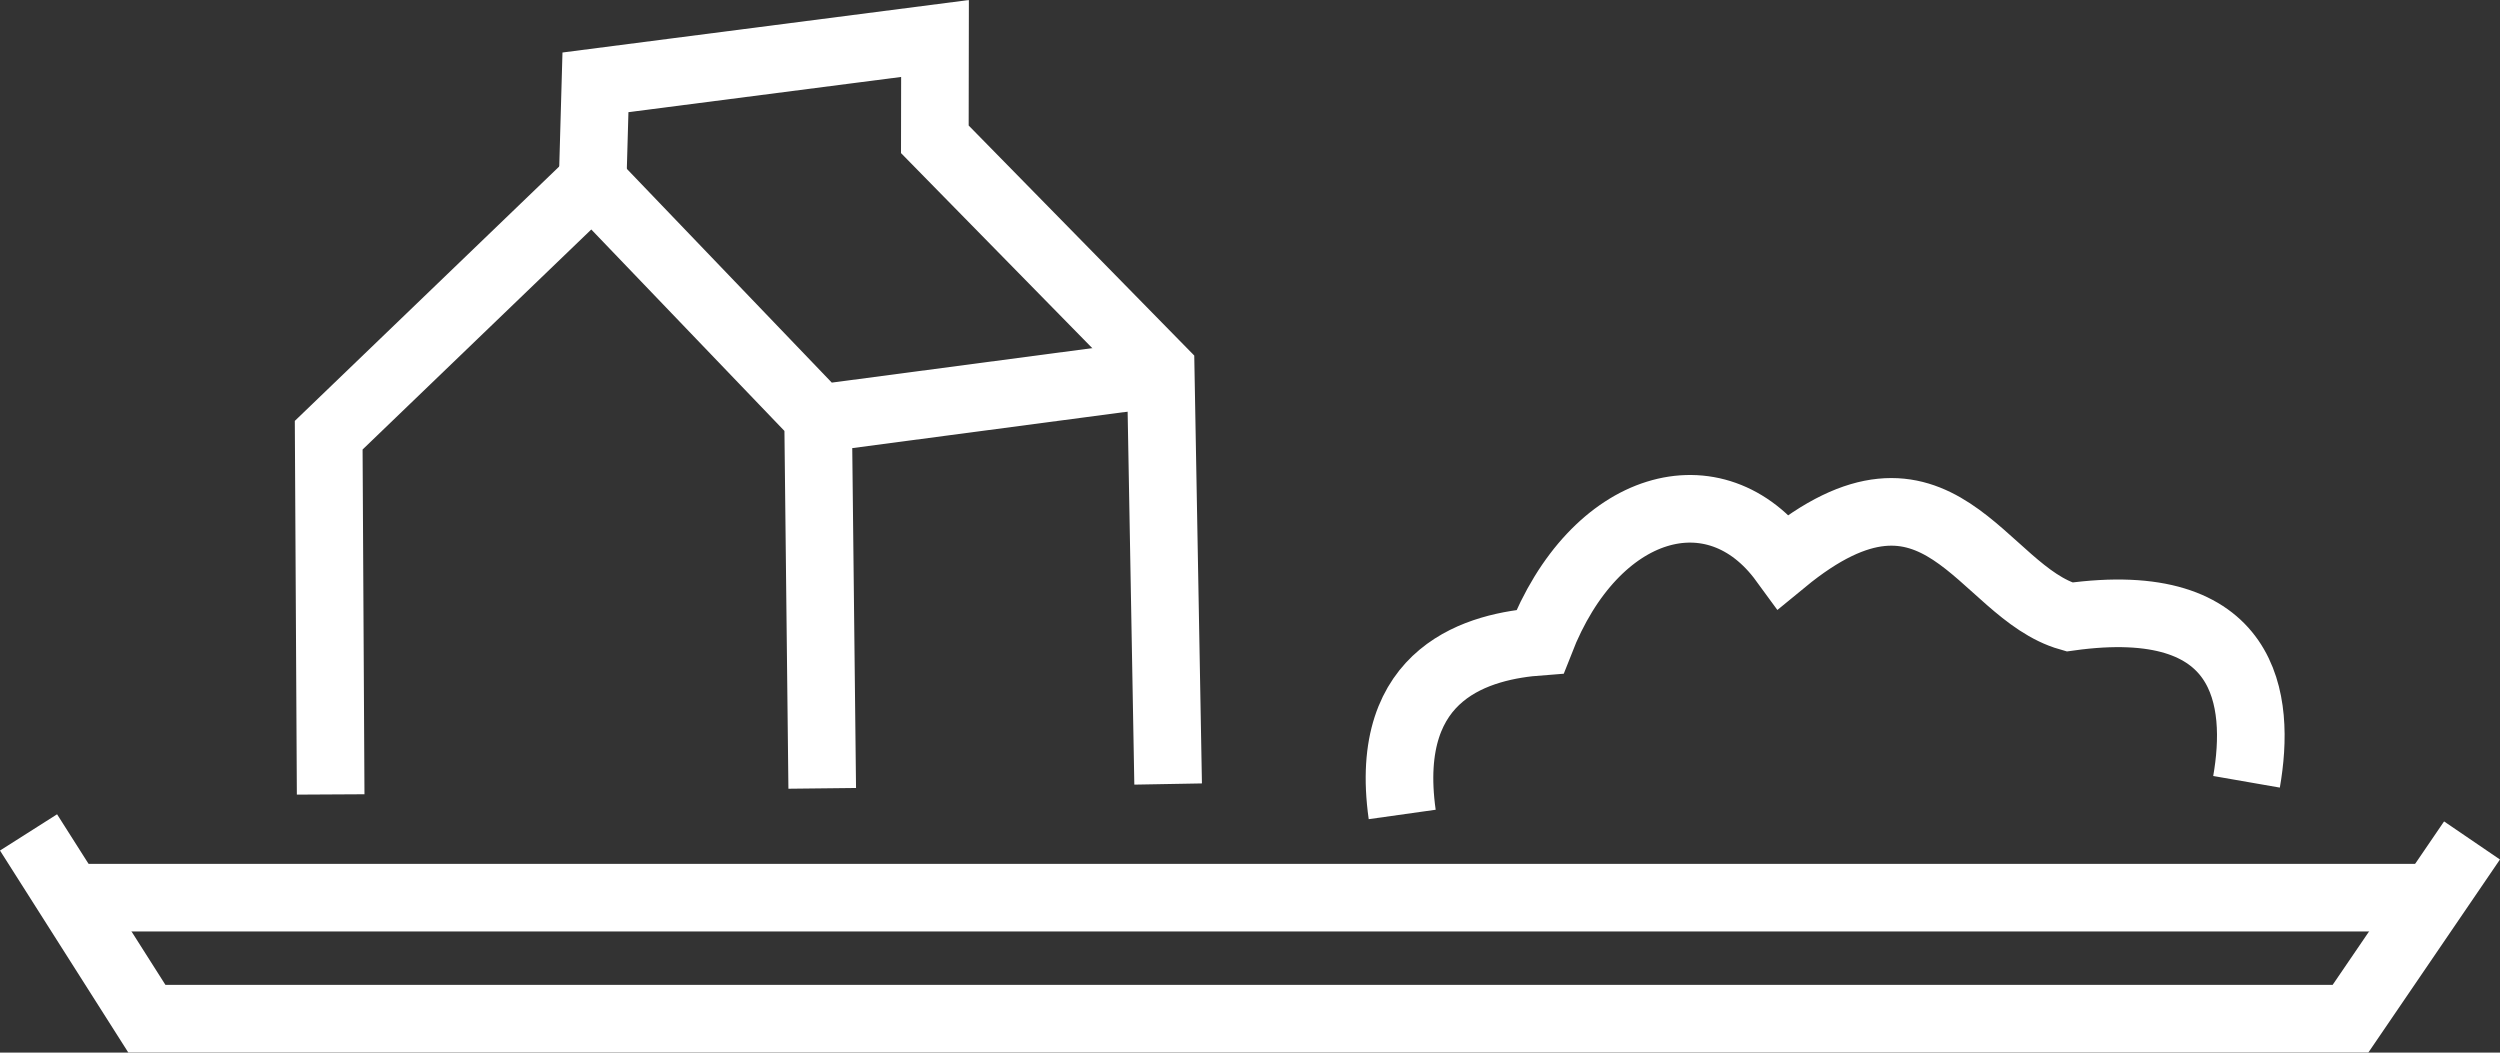
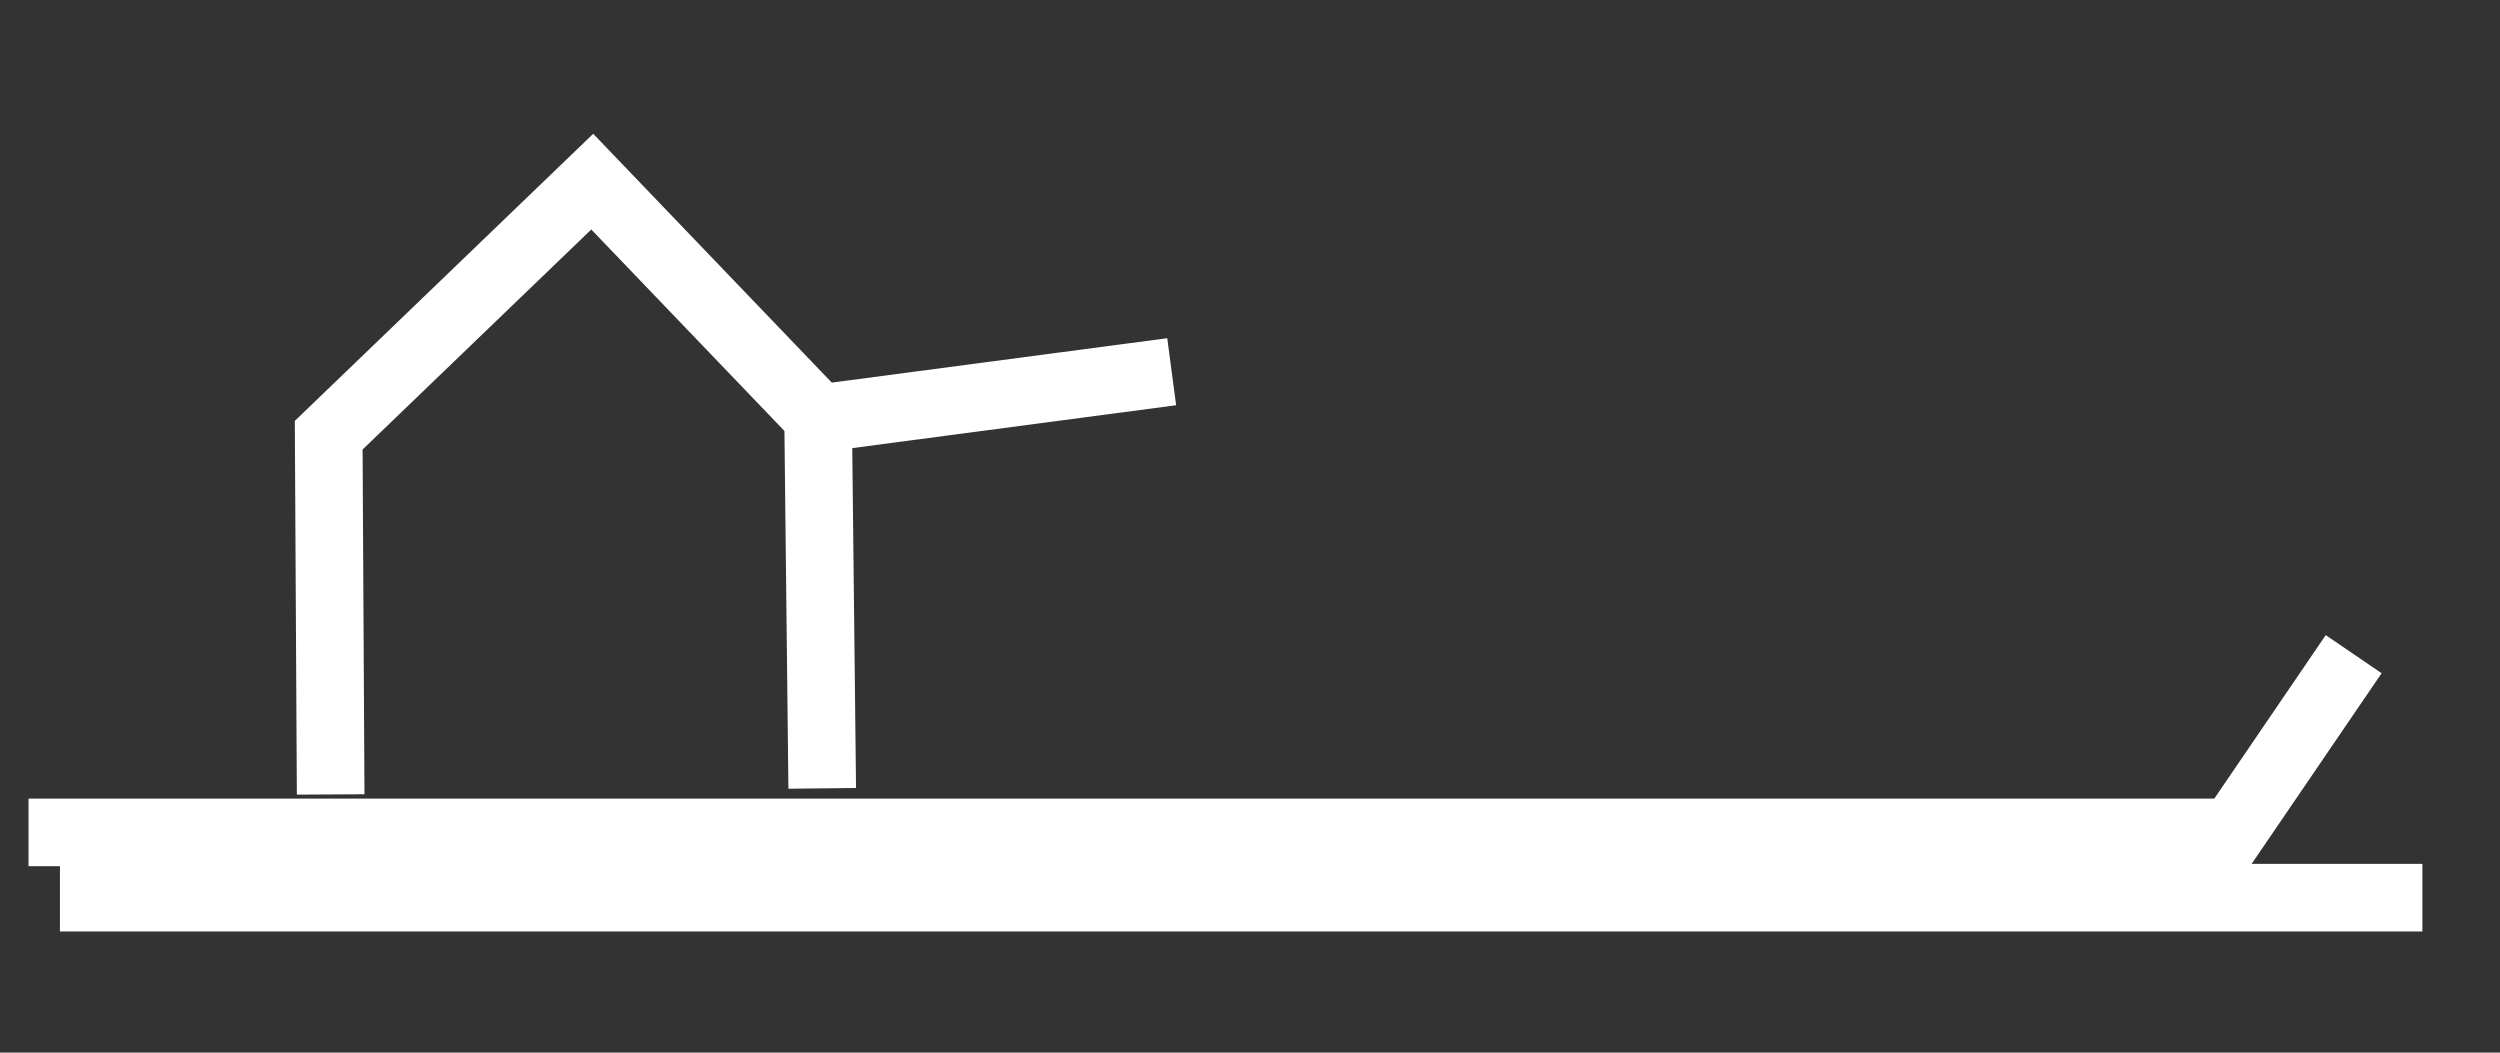
<svg xmlns="http://www.w3.org/2000/svg" width="279.468" height="117.666" viewBox="0 0 73.943 31.132" fill="none" stroke="#fff" stroke-width="2">
  <rect x="0" y="0" width="73.943" height="31.132" fill="#333333" stroke="none" />
-   <path d="M.844 24.62l3.5 5.51h65.177l3.594-5.272" />
+   <path d="M.844 24.62h65.177l3.594-5.272" />
  <path d="M1.773 26.55h69.874M9.78 23.497l-.058-10.625 7.795-7.5 6.68 6.967.122 10.978m-.112-10.94l10.448-1.383" />
-   <path d="M17.52 5.683l.092-3.248 10.043-1.297-.005 2.982 6.68 6.812.22 12.257m6.923.9c-.6-4.263 2.324-4.983 4.076-5.113 1.614-4.14 5.197-5.13 7.204-2.38 4.6-3.78 5.832.904 8.453 1.652 5.3-.737 5.66 2.463 5.24 4.875" />
</svg>